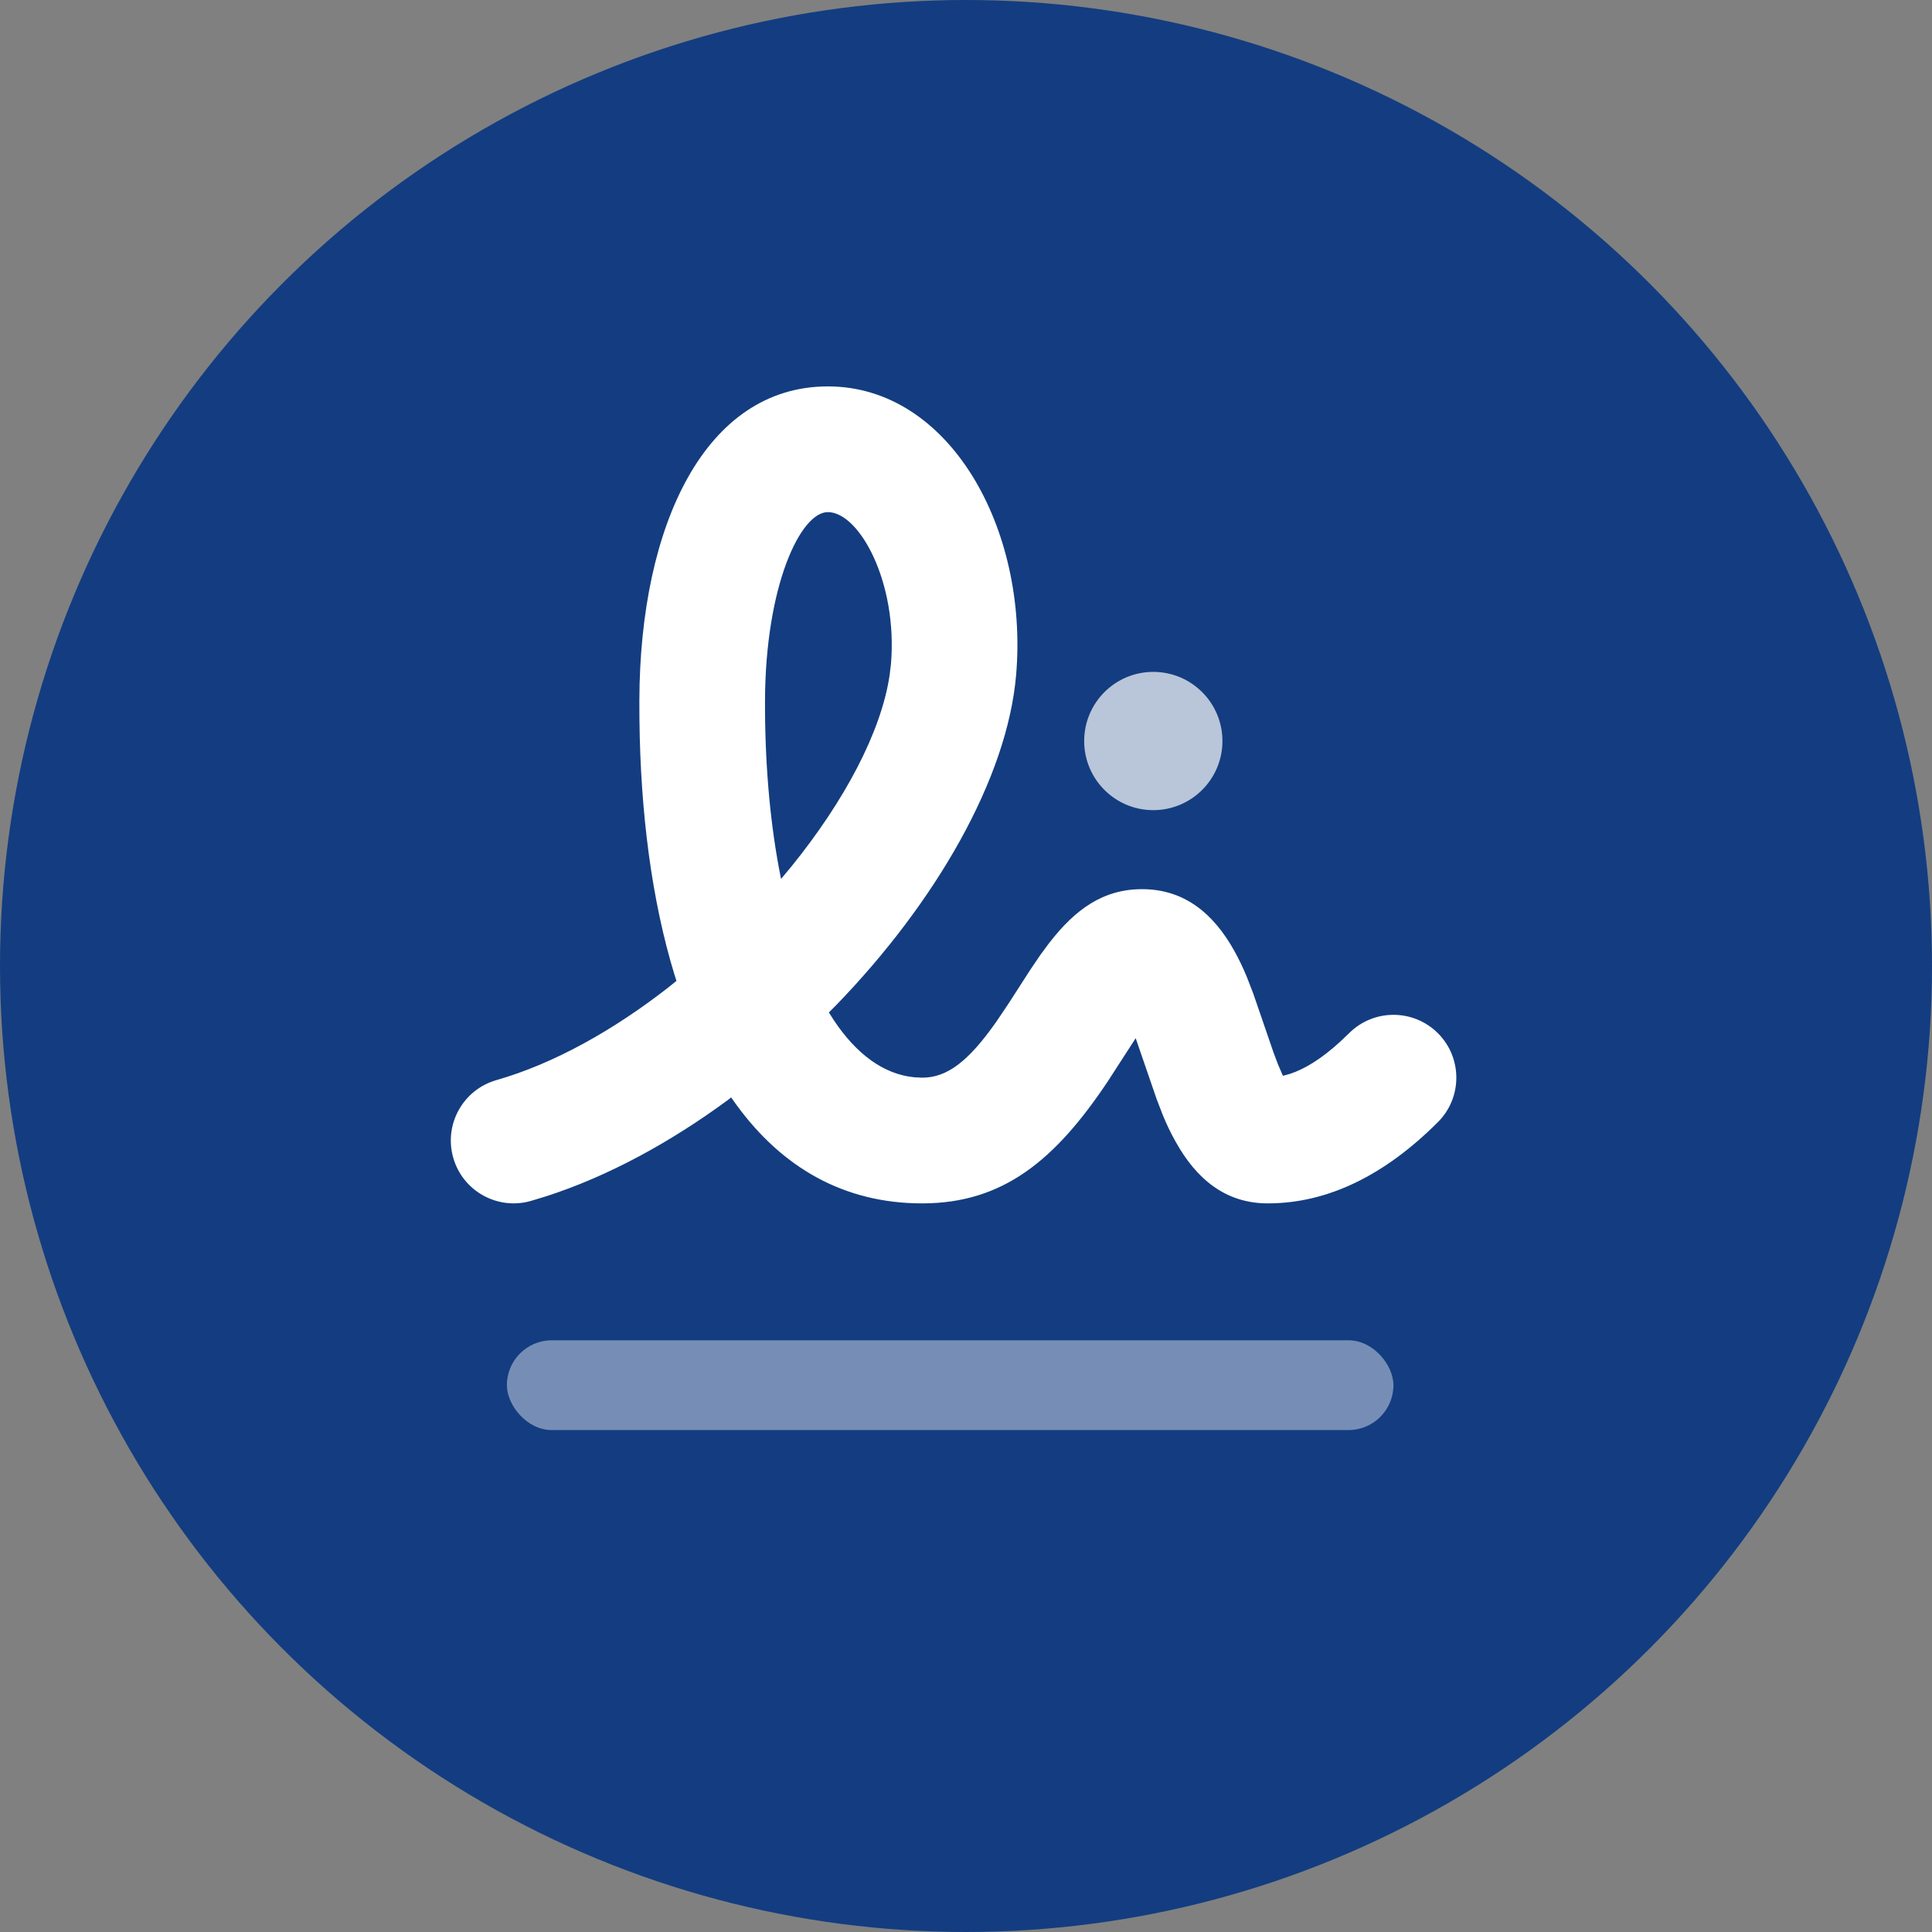
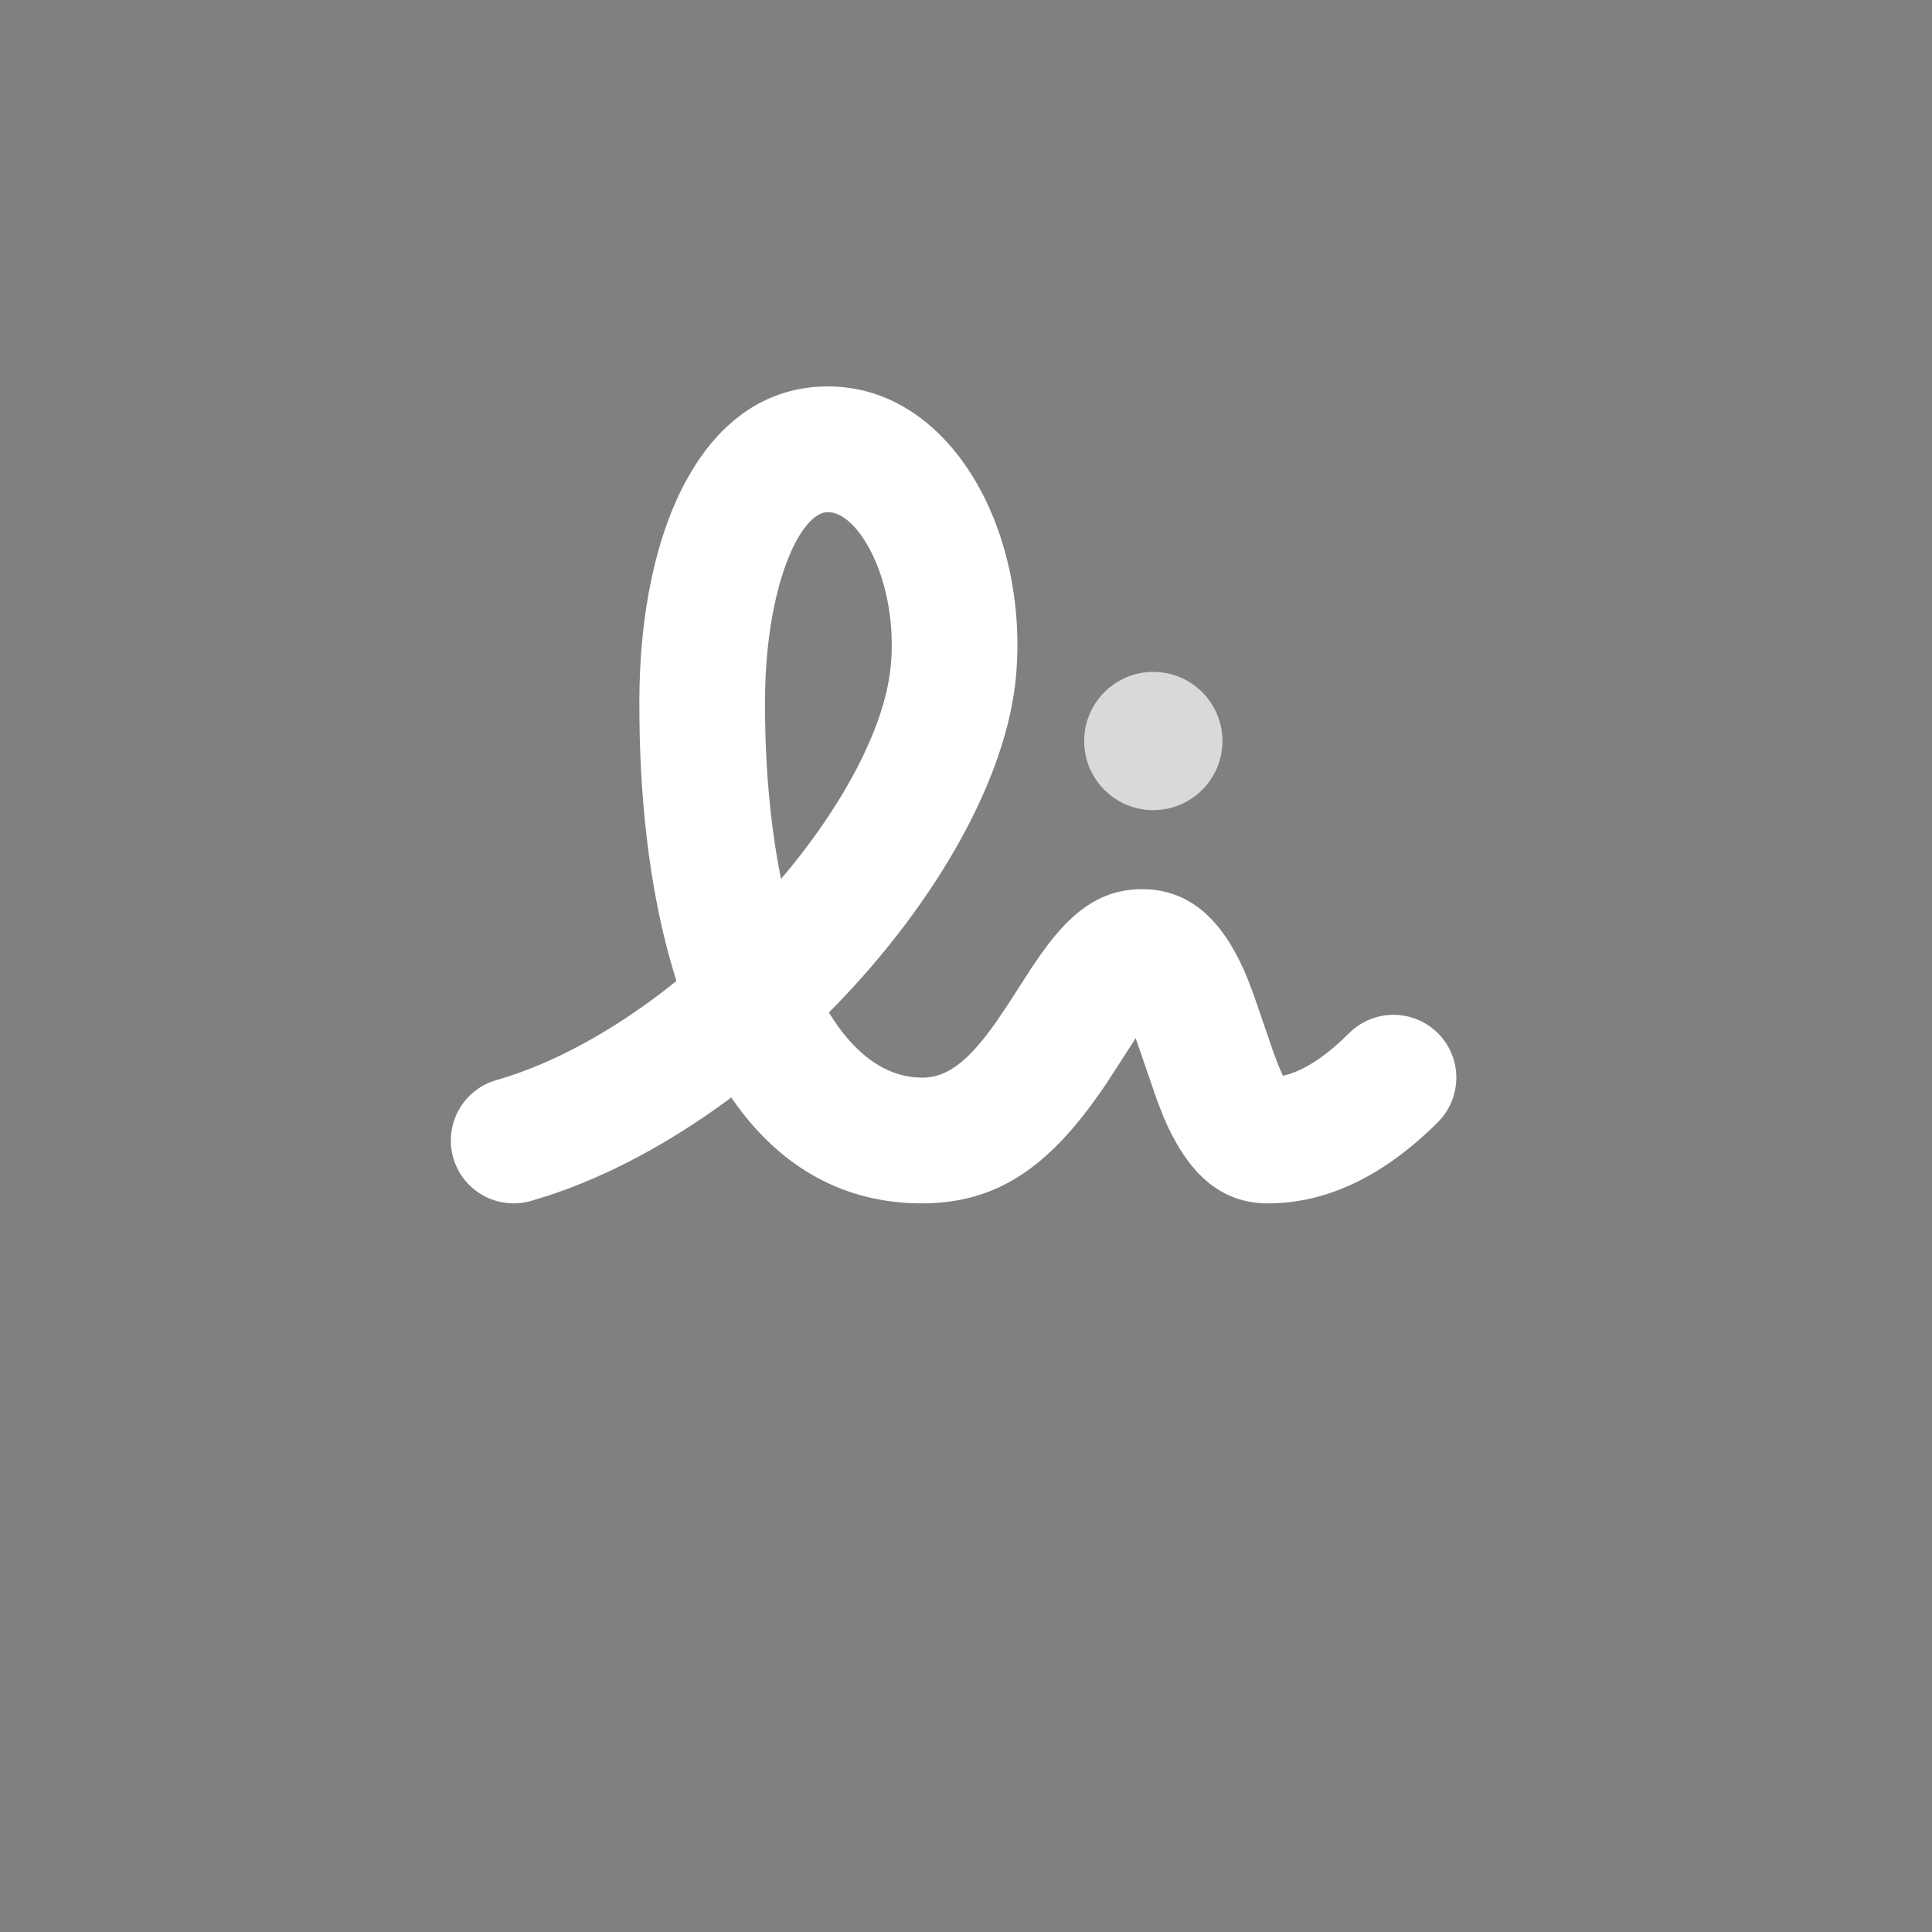
<svg xmlns="http://www.w3.org/2000/svg" width="30" height="30" viewBox="0 0 30 30" fill="none">
  <rect x="0" y="0" width="30" height="30" fill="#808080" stroke="none" />
-   <circle cx="15" cy="15" r="15" fill="#133D80" />
  <path d="M12.855 6C14.745 6 15.969 8.21 15.779 10.473C15.644 12.085 14.532 14.011 12.979 15.613L12.871 15.721L12.947 15.841C13.298 16.368 13.722 16.683 14.199 16.728L14.319 16.734C14.703 16.734 15.032 16.489 15.469 15.868L15.662 15.581L16.004 15.05L16.154 14.829L16.293 14.641C16.699 14.118 17.13 13.807 17.734 13.807C18.392 13.807 18.845 14.187 19.167 14.766C19.241 14.9 19.302 15.026 19.364 15.178L19.461 15.429L19.773 16.337L19.843 16.524L19.921 16.705L20.028 16.676C20.265 16.598 20.524 16.437 20.805 16.18L20.948 16.044C21.329 15.663 21.947 15.663 22.328 16.044C22.709 16.425 22.709 17.043 22.328 17.424C21.508 18.244 20.624 18.686 19.686 18.686C19.028 18.686 18.575 18.305 18.254 17.726C18.179 17.592 18.118 17.467 18.056 17.315L17.959 17.063L17.635 16.121L17.204 16.788C16.382 18.022 15.57 18.686 14.319 18.686C13.097 18.686 12.144 18.124 11.442 17.165L11.353 17.041L11.298 17.084C10.404 17.741 9.443 18.265 8.484 18.575L8.244 18.648C7.726 18.796 7.186 18.496 7.038 17.978C6.89 17.46 7.19 16.92 7.708 16.772C8.606 16.515 9.53 15.994 10.379 15.332L10.504 15.231L10.473 15.134C10.122 13.987 9.944 12.627 9.929 11.154L9.928 10.876C9.936 8.145 10.955 6 12.855 6ZM12.855 7.952C12.429 7.952 11.885 9.096 11.879 10.882C11.876 11.822 11.951 12.691 12.091 13.457L12.128 13.648L12.289 13.455C13.109 12.442 13.682 11.371 13.814 10.484L13.835 10.309C13.941 9.036 13.341 7.952 12.855 7.952Z" fill="white" />
-   <rect opacity="0.7" x="7.871" y="20.812" width="13.766" height="1.394" rx="0.697" fill="white" fill-opacity="0.6" />
  <path opacity="0.7" d="M18.982 11.507C18.982 10.914 18.501 10.433 17.908 10.433C17.315 10.433 16.835 10.914 16.835 11.507C16.835 12.099 17.315 12.58 17.908 12.58C18.501 12.58 18.982 12.099 18.982 11.507Z" fill="white" />
</svg>